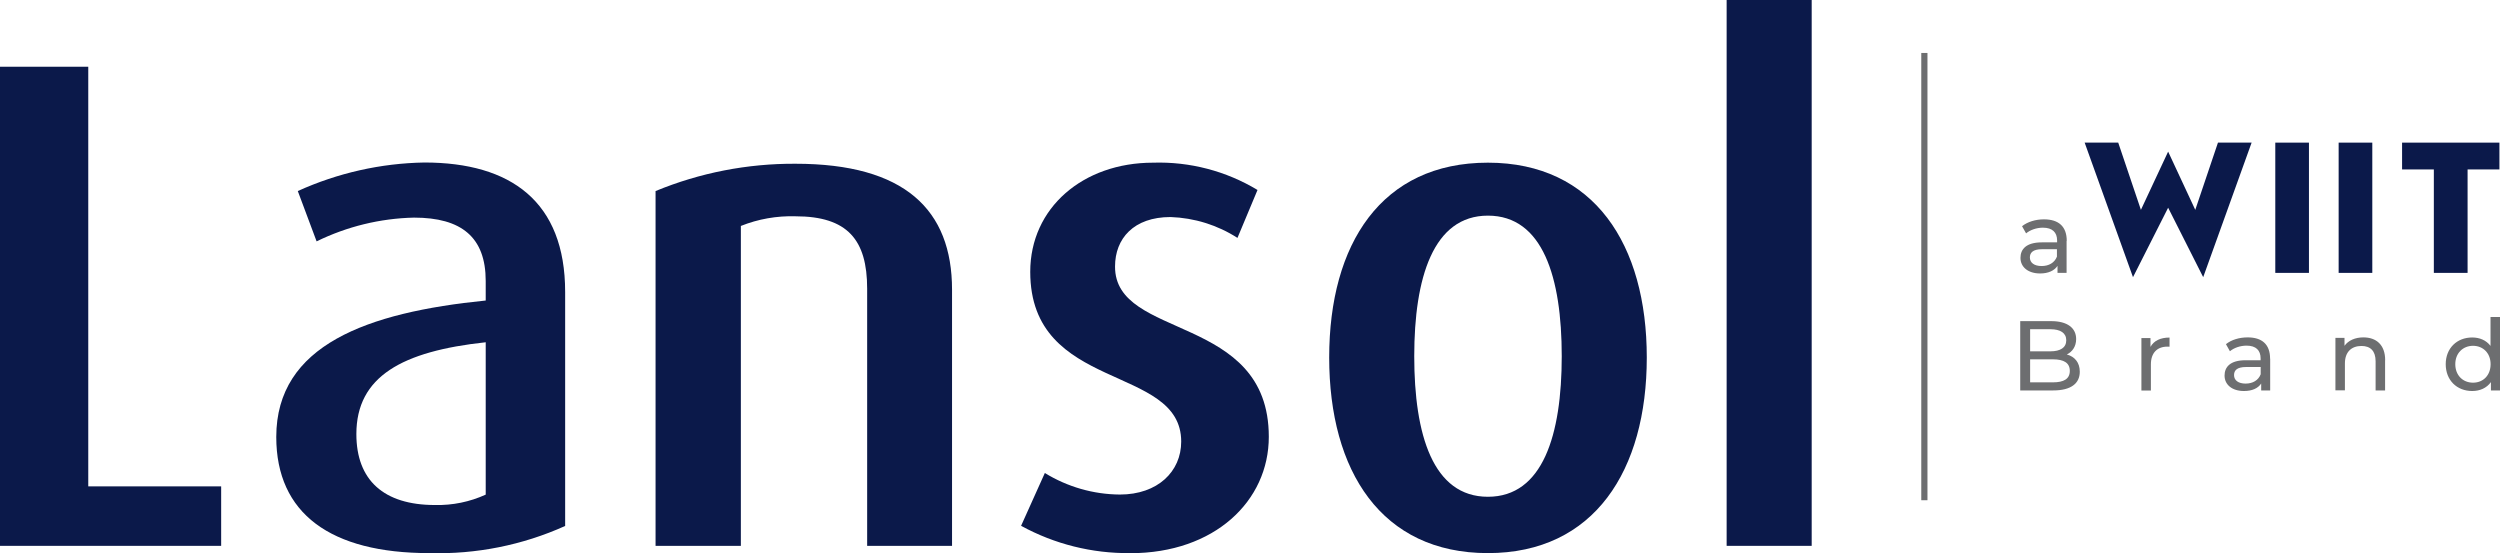
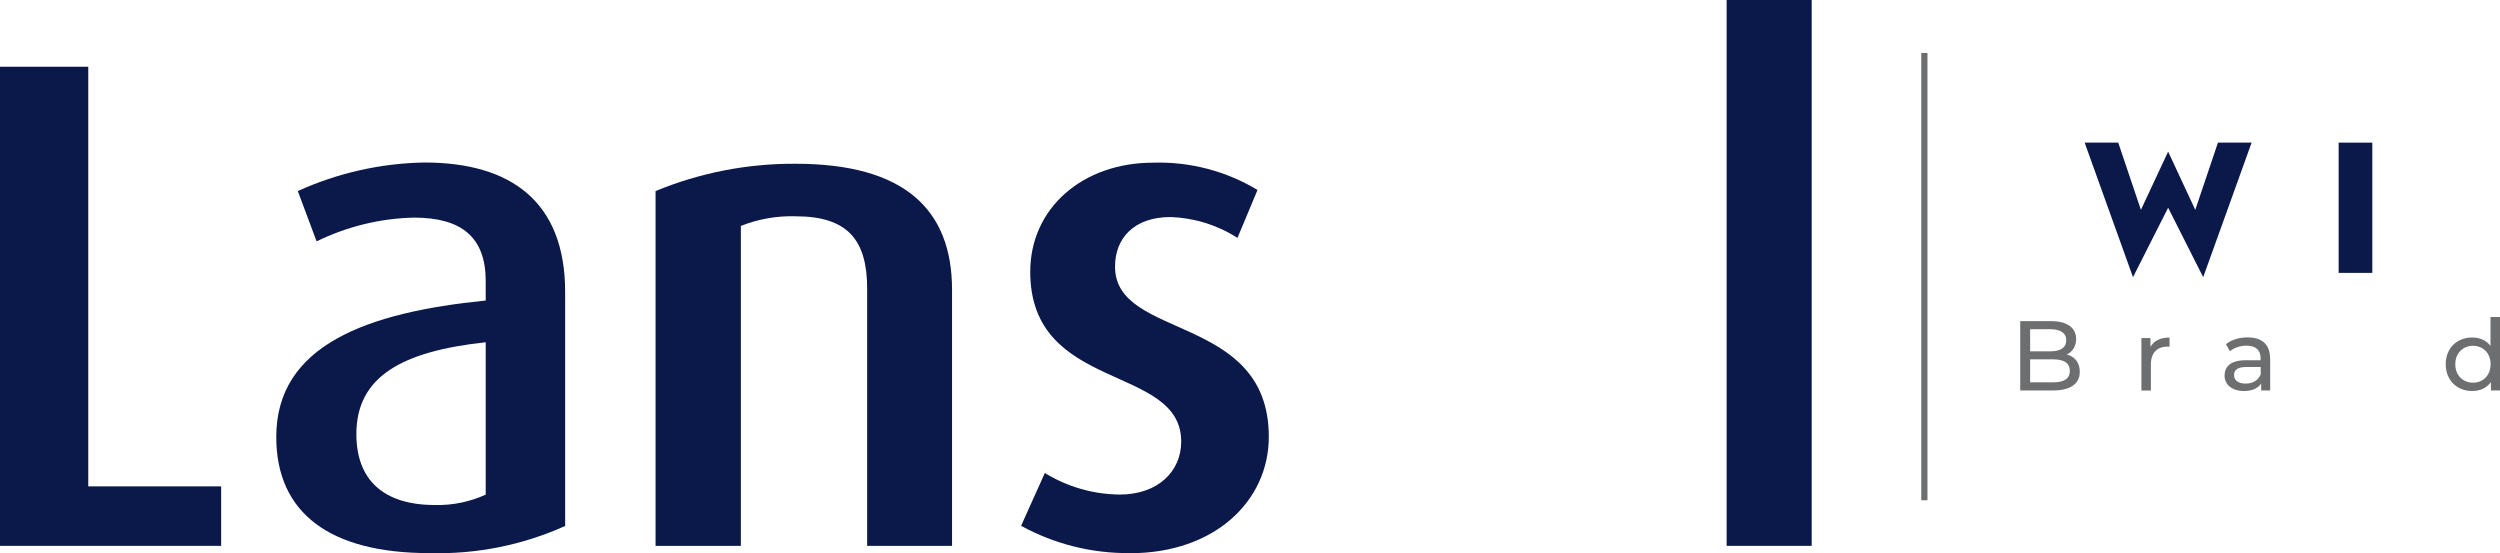
<svg xmlns="http://www.w3.org/2000/svg" id="Layer_1" data-name="Layer 1" viewBox="0 0 303.06 67.07">
  <defs>
    <style>
      .cls-1 {
        fill: #0b194a;
      }

      .cls-2 {
        fill: #6d6e70;
      }

      .cls-3 {
        fill: none;
        stroke: #6d6e70;
        stroke-width: .75px;
      }
    </style>
  </defs>
  <line class="cls-3" x1="233.28" y1="6.42" x2="233.28" y2="60.64" />
  <g>
    <g>
-       <rect class="cls-1" x="275.82" y="17.29" width="4.08" height="15.79" />
      <rect class="cls-1" x="283.5" y="17.29" width="4.08" height="15.79" />
-       <polygon class="cls-1" points="295.04 33.08 299.13 33.08 299.13 20.54 302.99 20.54 302.99 17.29 291.19 17.29 291.19 20.54 295.04 20.54 295.04 33.08" />
      <polygon class="cls-1" points="262.83 25.18 267.08 33.6 272.95 17.29 268.87 17.29 266.12 25.44 262.83 18.38 259.53 25.44 256.78 17.29 252.71 17.29 258.57 33.6 262.83 25.18" />
    </g>
-     <path class="cls-2" d="m250.52,29.19v3.89h-1.1v-.85c-.39.58-1.11.92-2.11.92-1.46,0-2.38-.78-2.38-1.89,0-1.03.67-1.88,2.59-1.88h1.85v-.23c0-.98-.57-1.55-1.72-1.55-.77,0-1.54.27-2.04.69l-.49-.87c.67-.53,1.63-.83,2.66-.83,1.76,0,2.76.85,2.76,2.61Zm-1.17,1.92v-.9h-1.8c-1.15,0-1.48.45-1.48,1,0,.64.53,1.04,1.42,1.04s1.57-.4,1.86-1.14Z" />
    <g>
      <path class="cls-2" d="m252.12,45.06c0,1.44-1.09,2.27-3.21,2.27h-4.01v-8.4h3.77c1.93,0,3.01.82,3.01,2.17,0,.91-.47,1.55-1.13,1.87.95.26,1.57.97,1.57,2.09Zm-6.02-5.16v2.69h2.46c1.22,0,1.92-.46,1.92-1.34s-.7-1.34-1.92-1.34h-2.46Zm4.81,5.06c0-.97-.72-1.4-2.05-1.4h-2.76v2.79h2.76c1.33,0,2.05-.42,2.05-1.39Z" />
      <path class="cls-2" d="m263,40.91v1.12c-.1-.01-.18-.01-.26-.01-1.24,0-2,.76-2,2.15v3.17h-1.15v-6.36h1.1v1.07c.41-.74,1.2-1.13,2.31-1.13Z" />
      <path class="cls-2" d="m275.2,43.49v3.84h-1.09v-.84c-.38.58-1.09.91-2.09.91-1.44,0-2.35-.77-2.35-1.87,0-1.02.66-1.86,2.55-1.86h1.82v-.23c0-.97-.56-1.54-1.7-1.54-.76,0-1.52.26-2.02.68l-.48-.86c.66-.53,1.61-.82,2.63-.82,1.74,0,2.72.84,2.72,2.58Zm-1.15,1.89v-.89h-1.77c-1.14,0-1.46.44-1.46.98,0,.64.53,1.03,1.4,1.03s1.55-.4,1.83-1.13Z" />
-       <path class="cls-2" d="m289.13,43.67v3.66h-1.15v-3.53c0-1.25-.62-1.86-1.71-1.86-1.22,0-2.01.73-2.01,2.11v3.27h-1.15v-6.36h1.1v.96c.47-.65,1.28-1.02,2.29-1.02,1.55,0,2.64.89,2.64,2.76Z" />
      <path class="cls-2" d="m303.06,38.43v8.9h-1.1v-1.01c-.52.72-1.33,1.08-2.27,1.08-1.86,0-3.21-1.31-3.21-3.25s1.36-3.24,3.21-3.24c.9,0,1.69.33,2.22,1.02v-3.5h1.15Zm-1.14,5.72c0-1.35-.92-2.23-2.13-2.23s-2.15.88-2.15,2.23.92,2.24,2.15,2.24,2.13-.89,2.13-2.24Z" />
    </g>
  </g>
  <g>
    <path class="cls-1" d="m0,66.17V8.09h10.7v50.87h16.11v7.21H0Z" />
    <path class="cls-1" d="m52.05,67.05c-11.98,0-18.56-4.8-18.56-14.08,0-11.15,11.05-15.1,25.39-16.54v-2.37c0-5.31-2.94-7.68-8.69-7.68-4.1.09-8.13,1.08-11.81,2.88l-2.28-6.1c4.83-2.19,10.05-3.37,15.35-3.46,10.47,0,17.06,4.73,17.06,15.7v28.36c-5.17,2.33-10.8,3.45-16.46,3.29Zm6.83-25.56c-10.12,1.09-15.68,4.14-15.68,11.13,0,5.58,3.31,8.6,9.53,8.6,2.12.05,4.22-.38,6.15-1.26v-18.48Z" />
    <path class="cls-1" d="m105.12,66.17v-31.18c0-5.91-2.37-8.77-8.69-8.77-2.26-.07-4.52.33-6.62,1.17v38.78h-10.34V23.16c5.38-2.22,11.14-3.34,16.96-3.31,13.23,0,18.98,5.56,18.98,15.27v31.05h-10.29Z" />
    <path class="cls-1" d="m137.01,67.05c-4.62.05-9.18-1.09-13.23-3.31l2.88-6.4c2.74,1.68,5.88,2.59,9.1,2.61,4.57,0,7.43-2.78,7.43-6.42,0-9.45-18.3-5.91-18.3-20.58,0-7.76,6.4-13.23,14.89-13.23,4.45-.14,8.85,1.01,12.66,3.31l-2.43,5.81c-2.42-1.56-5.23-2.43-8.11-2.53-4.47,0-6.73,2.61-6.73,5.99-.05,8.95,18.64,5.66,18.64,20.65,0,7.79-6.58,14.11-16.79,14.11Z" />
-     <path class="cls-1" d="m180.37,67.05c-12.9,0-19.24-9.93-19.24-23.71s6.34-23.62,19.24-23.62,19.26,9.96,19.26,23.62-6.35,23.71-19.26,23.71Zm0-40.91c-6.62,0-8.93,7.51-8.93,17.04s2.27,17.04,8.93,17.04,8.95-7.51,8.95-17.04-2.28-17.04-8.95-17.04Z" />
    <path class="cls-1" d="m209.31,66.17V0h10.31v66.17h-10.31Z" />
  </g>
</svg>